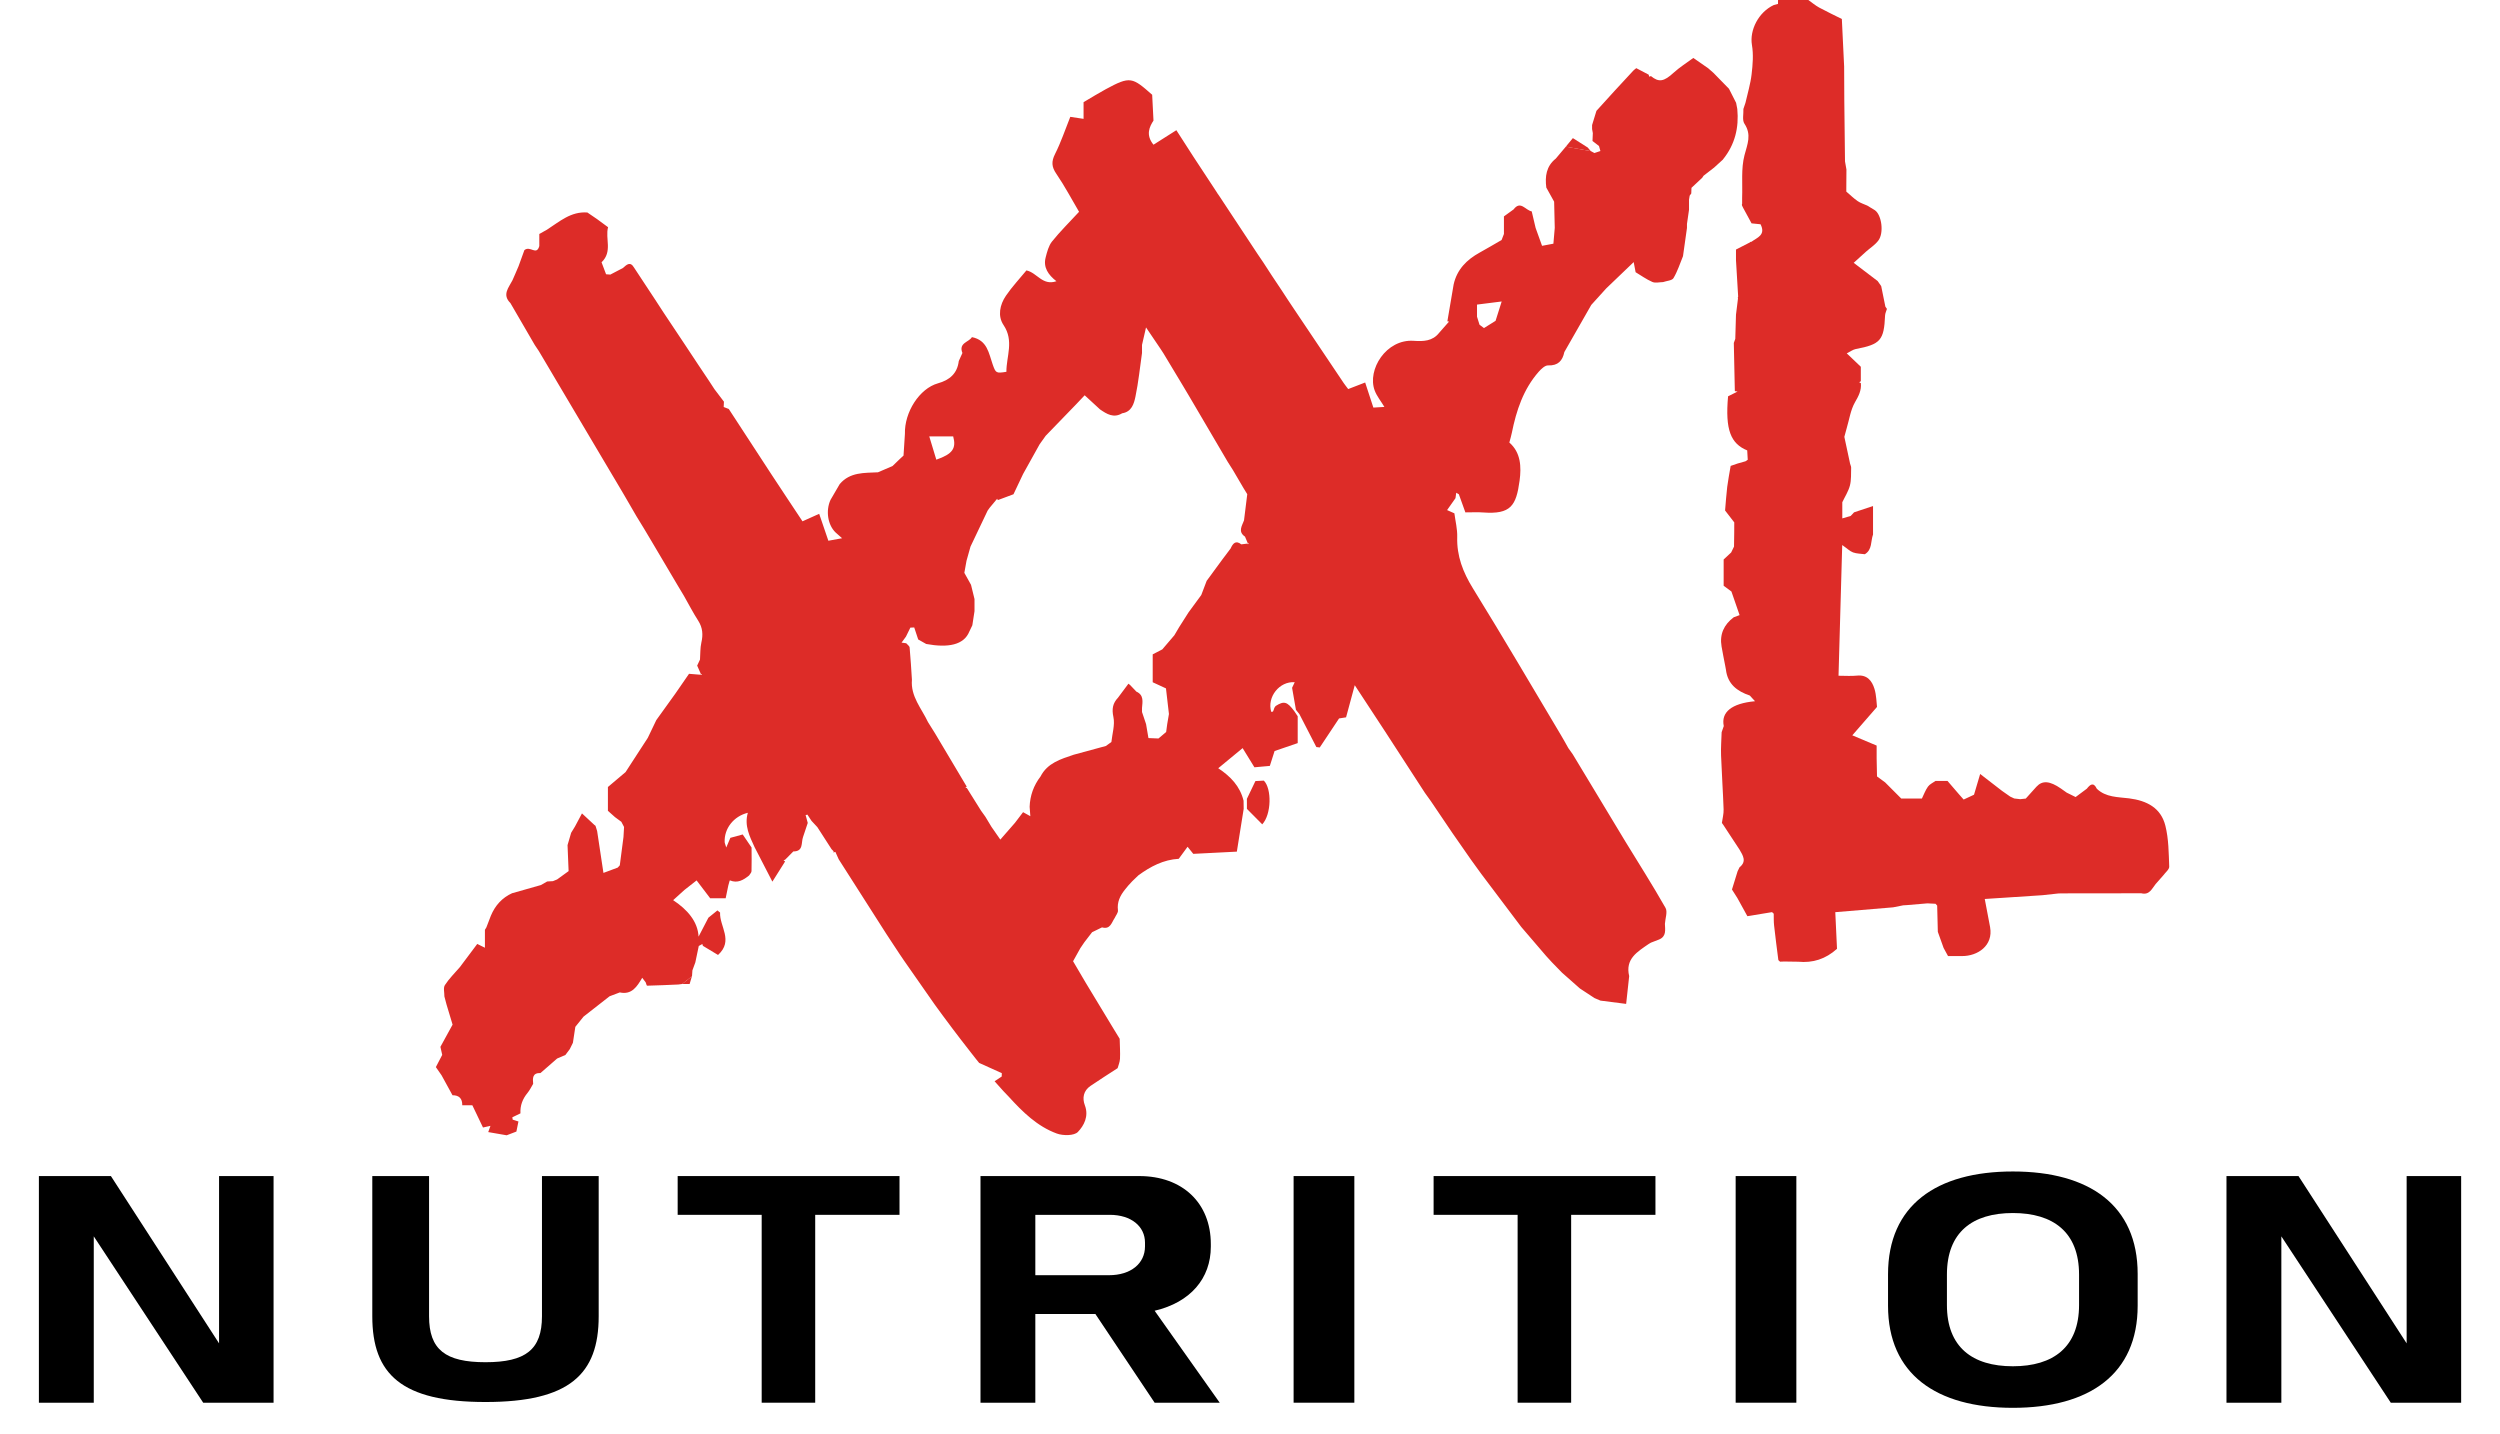
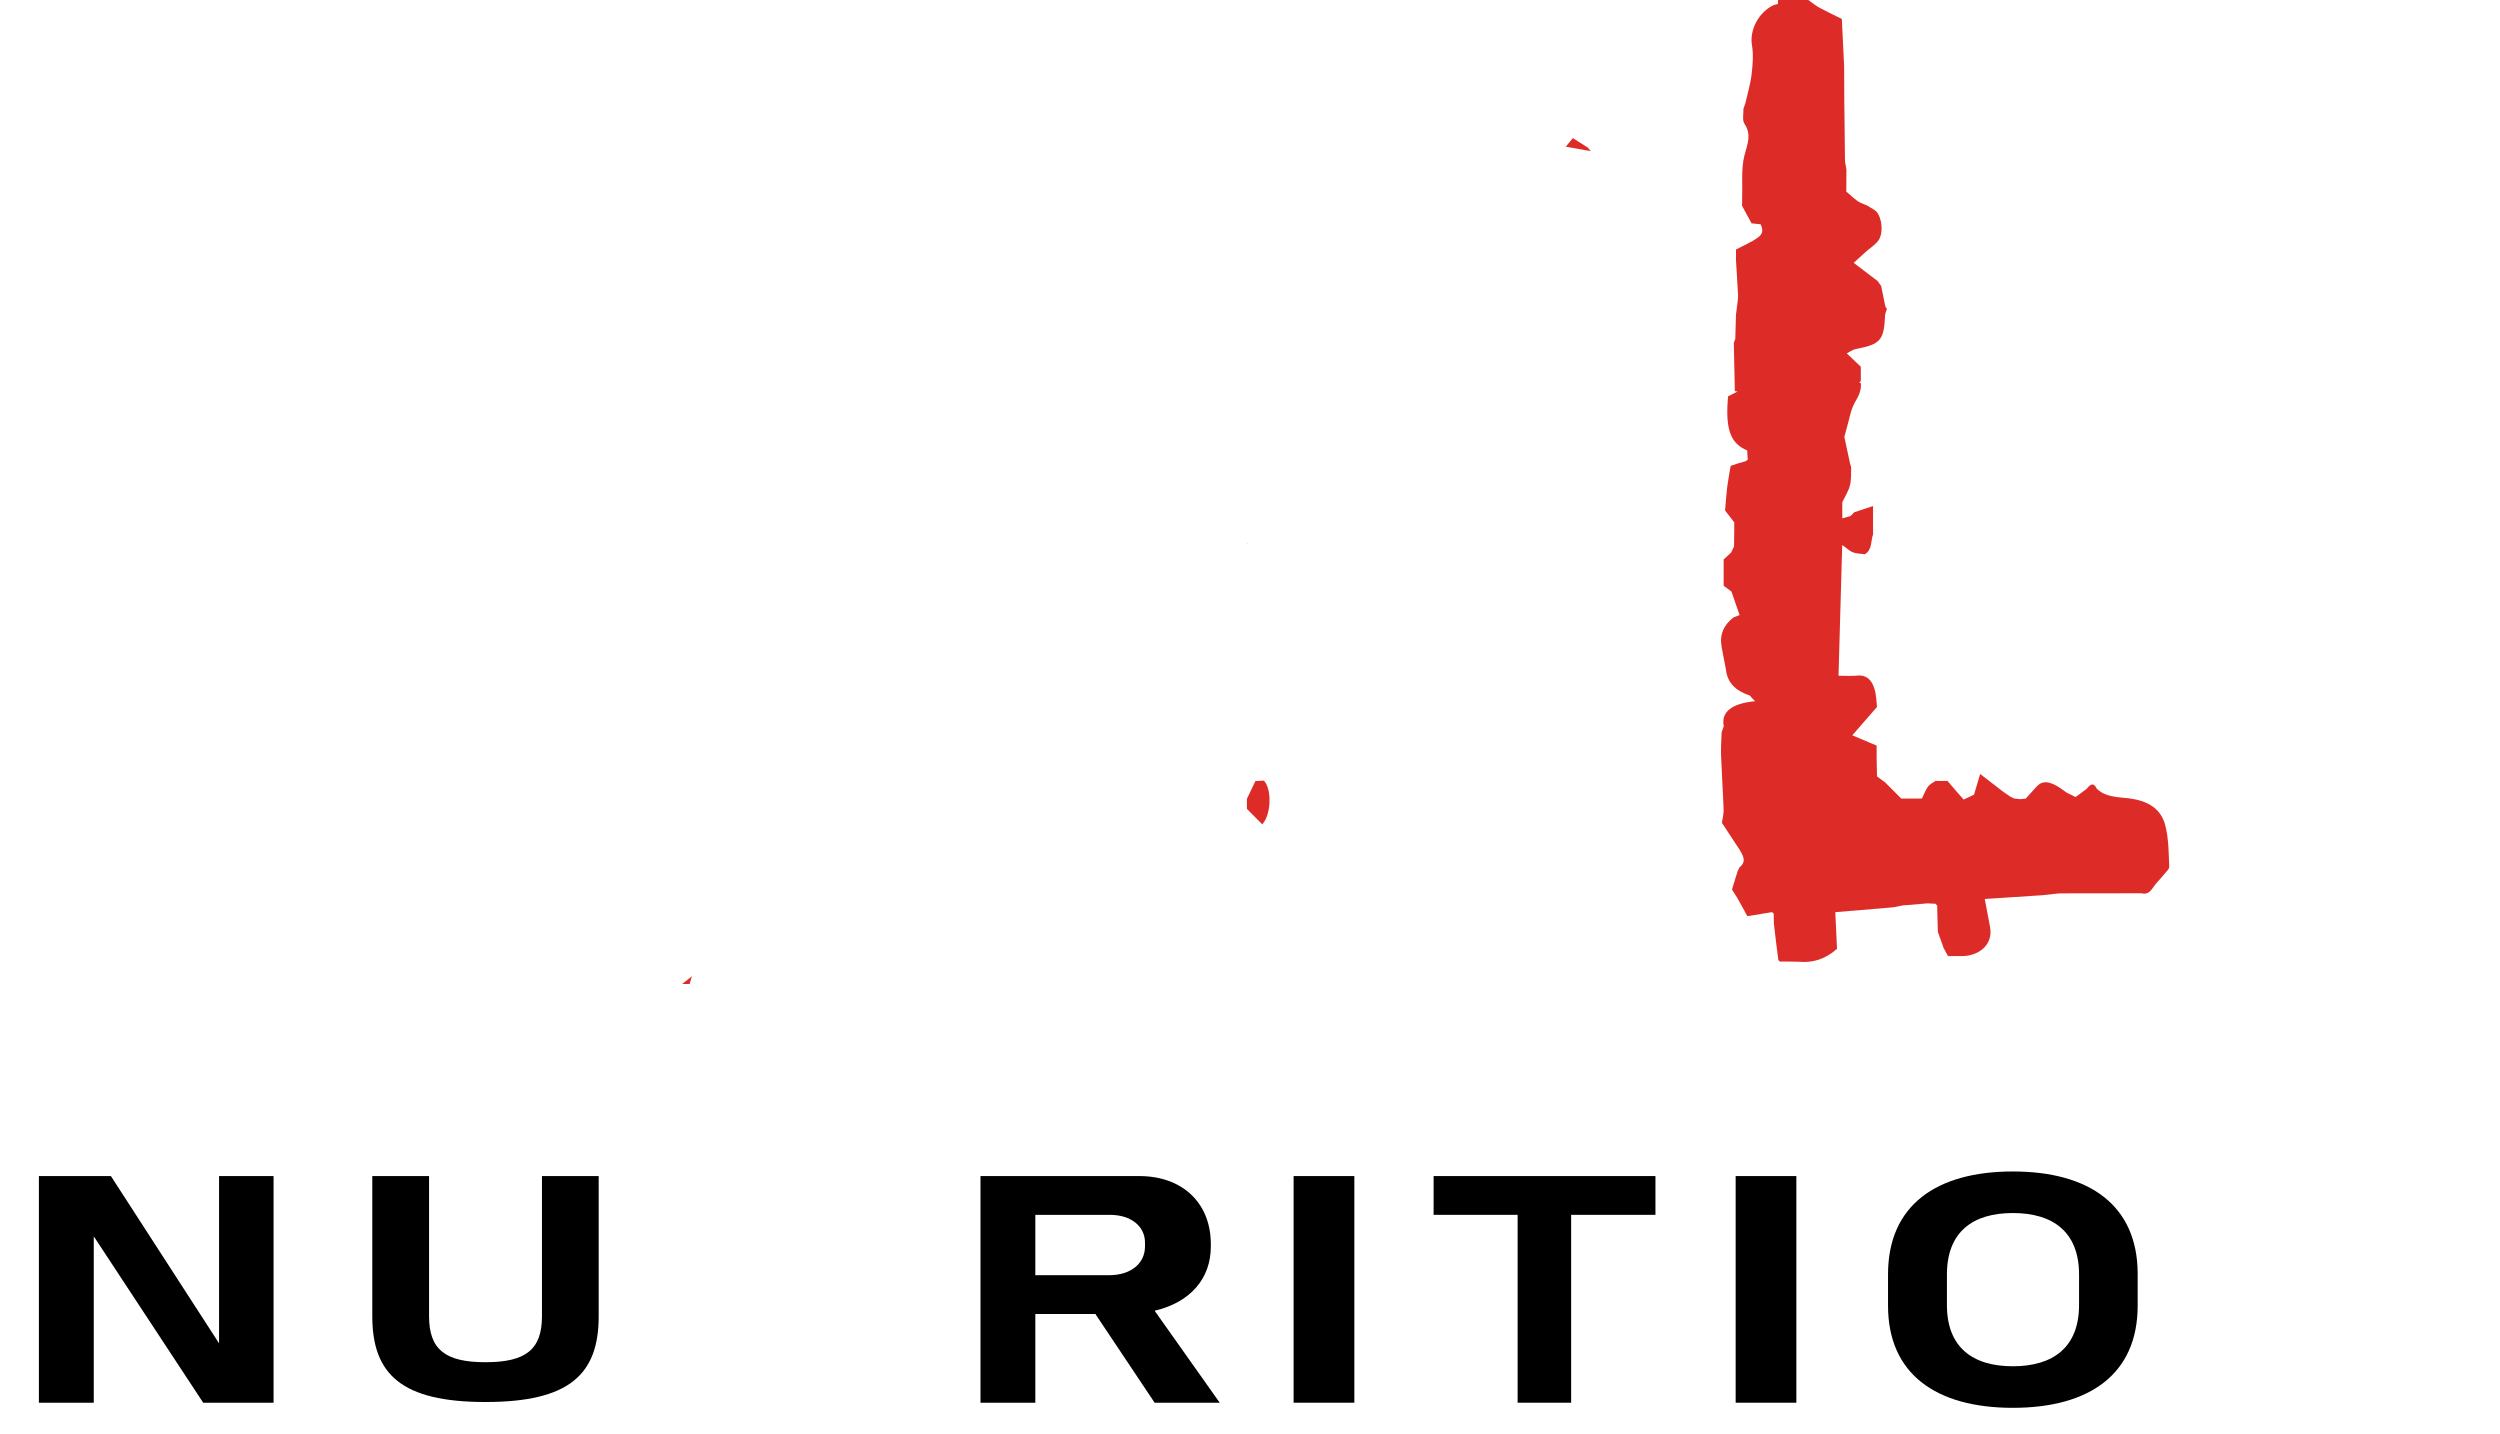
<svg xmlns="http://www.w3.org/2000/svg" width="61" height="35" viewBox="0 0 61 35" fill="none">
  <path d="M30.444 13.254C30.44 13.257 30.435 13.261 30.432 13.264L30.433 13.266C30.438 13.265 30.443 13.265 30.448 13.264C30.447 13.26 30.445 13.257 30.444 13.254Z" fill="#DD2C28" />
-   <path d="M17.092 16.463C17.097 16.463 17.102 16.464 17.107 16.464C17.104 16.459 17.102 16.454 17.1 16.449C17.097 16.454 17.095 16.458 17.092 16.463Z" fill="#DD2C28" />
  <path d="M52.929 21.146C52.916 20.813 52.916 20.471 52.836 20.151C52.728 19.714 52.387 19.536 51.95 19.48C51.68 19.446 51.383 19.458 51.162 19.245C51.082 19.077 51 19.14 50.919 19.244C50.829 19.311 50.739 19.378 50.645 19.448C50.57 19.411 50.499 19.376 50.427 19.34C50.38 19.307 50.333 19.274 50.286 19.24C50.013 19.052 49.835 19.038 49.69 19.195C49.603 19.292 49.516 19.388 49.429 19.485C49.384 19.49 49.34 19.495 49.294 19.5C49.245 19.494 49.196 19.489 49.147 19.483C49.114 19.468 49.082 19.452 49.049 19.437C48.983 19.39 48.916 19.344 48.849 19.297C48.685 19.17 48.52 19.043 48.316 18.885C48.258 19.081 48.212 19.236 48.166 19.391C48.084 19.429 48.003 19.468 47.913 19.509C47.868 19.458 47.833 19.419 47.798 19.379C47.7 19.265 47.602 19.151 47.519 19.055H47.226C47.163 19.1 47.085 19.134 47.042 19.194C46.979 19.282 46.941 19.39 46.894 19.485H46.391C46.259 19.353 46.128 19.221 45.997 19.09C45.931 19.042 45.865 18.994 45.799 18.945C45.796 18.799 45.793 18.652 45.79 18.505V18.192C45.597 18.111 45.418 18.035 45.196 17.942C45.399 17.709 45.582 17.498 45.799 17.249C45.785 17.142 45.786 16.968 45.737 16.808C45.677 16.614 45.561 16.459 45.311 16.485C45.17 16.5 45.027 16.488 44.86 16.488C44.891 15.406 44.92 14.378 44.95 13.299C45.075 13.386 45.138 13.451 45.215 13.479C45.304 13.511 45.406 13.51 45.502 13.523C45.687 13.412 45.642 13.206 45.702 13.043C45.702 12.832 45.702 12.62 45.702 12.347C45.512 12.41 45.376 12.456 45.239 12.501C45.212 12.53 45.185 12.56 45.157 12.589C45.089 12.609 45.021 12.629 44.952 12.649C44.952 12.518 44.952 12.386 44.952 12.255C45.016 12.119 45.101 11.989 45.138 11.847C45.174 11.708 45.163 11.556 45.168 11.411C45.169 11.378 45.149 11.346 45.142 11.313C45.097 11.104 45.053 10.895 45.002 10.659C45.014 10.613 45.036 10.528 45.06 10.445C45.123 10.234 45.154 10.005 45.26 9.818C45.349 9.664 45.423 9.526 45.405 9.348C45.392 9.341 45.378 9.334 45.364 9.327C45.378 9.318 45.391 9.31 45.404 9.302V8.949C45.292 8.843 45.195 8.75 45.061 8.622C45.153 8.576 45.212 8.53 45.278 8.517C45.884 8.402 45.97 8.305 45.996 7.695C45.999 7.642 46.026 7.59 46.041 7.537C46.029 7.519 46.016 7.5 46.003 7.482C45.969 7.315 45.935 7.147 45.901 6.98C45.872 6.939 45.843 6.898 45.814 6.857C45.629 6.716 45.444 6.576 45.23 6.413C45.335 6.318 45.433 6.228 45.532 6.139C45.633 6.05 45.752 5.975 45.831 5.87C45.973 5.683 45.913 5.245 45.748 5.13C45.686 5.092 45.623 5.054 45.561 5.016C45.482 4.98 45.396 4.955 45.327 4.907C45.228 4.839 45.142 4.753 45.05 4.675V4.577C45.051 4.43 45.052 4.283 45.053 4.136C45.041 4.07 45.029 4.003 45.018 3.937C45.012 3.445 45.007 2.953 45.001 2.461C45 2.182 44.999 1.903 44.997 1.624C44.98 1.253 44.962 0.882 44.941 0.463C44.775 0.38 44.578 0.287 44.387 0.184C44.294 0.133 44.211 0.062 44.123 0H43.384C43.384 0.032 43.384 0.064 43.383 0.096C43.349 0.105 43.316 0.113 43.282 0.122C42.905 0.297 42.687 0.738 42.747 1.096C42.787 1.329 42.767 1.577 42.739 1.814C42.712 2.048 42.641 2.278 42.589 2.51C42.572 2.559 42.556 2.608 42.539 2.658C42.545 2.779 42.506 2.931 42.564 3.018C42.744 3.288 42.637 3.515 42.565 3.789C42.48 4.116 42.521 4.477 42.508 4.823C42.508 4.873 42.508 4.922 42.508 4.972C42.5 4.987 42.499 5.003 42.507 5.019C42.508 5.018 42.509 5.017 42.51 5.017C42.511 5.016 42.513 5.014 42.515 5.013C42.517 5.012 42.518 5.011 42.52 5.01C42.518 5.011 42.517 5.012 42.515 5.013C42.513 5.014 42.511 5.016 42.51 5.017C42.509 5.017 42.508 5.018 42.507 5.019C42.516 5.037 42.525 5.056 42.534 5.074C42.603 5.201 42.672 5.327 42.738 5.45C42.823 5.458 42.893 5.466 42.957 5.472C43.092 5.736 42.874 5.797 42.734 5.9C42.717 5.897 42.704 5.902 42.695 5.916C42.583 5.973 42.47 6.031 42.358 6.089V6.349C42.376 6.645 42.394 6.941 42.411 7.236C42.401 7.251 42.4 7.267 42.407 7.283C42.391 7.415 42.374 7.546 42.358 7.678C42.352 7.874 42.347 8.071 42.341 8.268C42.329 8.301 42.317 8.335 42.305 8.368C42.313 8.76 42.322 9.152 42.33 9.544C42.352 9.548 42.374 9.551 42.396 9.554C42.319 9.593 42.241 9.632 42.165 9.67C42.09 10.495 42.234 10.827 42.632 10.99C42.636 11.059 42.64 11.139 42.645 11.218C42.627 11.23 42.609 11.243 42.591 11.255C42.526 11.273 42.462 11.292 42.397 11.31C42.332 11.332 42.267 11.355 42.228 11.368C42.196 11.562 42.164 11.72 42.144 11.88C42.121 12.071 42.109 12.264 42.092 12.456C42.166 12.553 42.241 12.65 42.316 12.746C42.316 12.829 42.315 12.911 42.315 12.992C42.313 13.107 42.312 13.222 42.31 13.337C42.287 13.385 42.264 13.433 42.24 13.481C42.176 13.541 42.111 13.601 42.057 13.651V14.292C42.119 14.338 42.183 14.385 42.247 14.433C42.313 14.625 42.38 14.817 42.446 15.009C42.398 15.027 42.35 15.045 42.302 15.062C42.064 15.242 41.955 15.476 42.006 15.774C42.033 15.931 42.065 16.088 42.095 16.244C42.101 16.276 42.106 16.308 42.113 16.341C42.154 16.692 42.386 16.867 42.695 16.971C42.73 17.01 42.765 17.048 42.822 17.11C42.246 17.163 41.991 17.38 42.06 17.716C42.043 17.766 42.025 17.816 42.008 17.866C42.002 18.056 41.987 18.246 41.994 18.435C42.01 18.873 42.041 19.311 42.056 19.749C42.06 19.858 42.029 19.969 42.014 20.08C42.027 20.098 42.04 20.116 42.053 20.134C42.096 20.201 42.139 20.267 42.183 20.333C42.27 20.465 42.357 20.598 42.444 20.73C42.527 20.874 42.626 21.018 42.444 21.163C42.428 21.195 42.412 21.227 42.397 21.26C42.351 21.408 42.306 21.556 42.26 21.704L42.393 21.914C42.471 22.055 42.549 22.196 42.636 22.355C42.846 22.32 43.042 22.288 43.238 22.256C43.252 22.269 43.265 22.281 43.279 22.294C43.281 22.39 43.277 22.488 43.288 22.583C43.319 22.865 43.356 23.146 43.392 23.427C43.405 23.44 43.419 23.452 43.433 23.465C43.466 23.463 43.499 23.462 43.533 23.461C43.648 23.463 43.762 23.465 43.877 23.466C44.233 23.5 44.544 23.402 44.823 23.151C44.809 22.854 44.795 22.557 44.781 22.257C45.256 22.217 45.724 22.178 46.191 22.139C46.273 22.122 46.356 22.106 46.438 22.09C46.471 22.088 46.503 22.086 46.536 22.084C46.7 22.07 46.865 22.056 47.029 22.042C47.094 22.045 47.16 22.049 47.226 22.052C47.24 22.067 47.253 22.082 47.267 22.096C47.272 22.31 47.278 22.524 47.283 22.737C47.33 22.868 47.377 22.999 47.424 23.13C47.461 23.198 47.498 23.266 47.532 23.328C47.662 23.328 47.768 23.327 47.875 23.328C48.25 23.33 48.641 23.077 48.558 22.62C48.519 22.402 48.476 22.184 48.428 21.935C48.902 21.904 49.369 21.873 49.836 21.843C49.967 21.828 50.098 21.814 50.23 21.8C50.18 21.751 50.131 21.703 50.082 21.654C50.131 21.703 50.18 21.751 50.23 21.8C50.312 21.799 50.394 21.799 50.476 21.798C51.067 21.797 51.658 21.797 52.248 21.796C52.448 21.847 52.507 21.682 52.599 21.569C52.661 21.498 52.723 21.428 52.785 21.358C52.836 21.287 52.932 21.214 52.929 21.146L52.929 21.146ZM42.351 13.338C42.353 13.345 42.355 13.351 42.357 13.358C42.355 13.351 42.353 13.345 42.351 13.338ZM46.81 21.946C46.836 21.945 46.861 21.948 46.886 21.955C46.861 21.948 46.835 21.945 46.81 21.946Z" fill="#DD2C28" />
  <path d="M30.632 19.058C30.563 19.202 30.494 19.347 30.424 19.492C30.424 19.573 30.424 19.655 30.425 19.737C30.549 19.862 30.674 19.988 30.799 20.114C31.026 19.867 31.032 19.242 30.838 19.047C30.78 19.05 30.716 19.054 30.632 19.058V19.058Z" fill="#DD2C28" />
  <path d="M38.741 3.6C38.63 3.529 38.517 3.458 38.378 3.37C38.317 3.443 38.261 3.511 38.205 3.579C38.408 3.615 38.612 3.652 38.815 3.688C38.791 3.658 38.766 3.629 38.741 3.6V3.6Z" fill="#DD2C28" />
  <path d="M16.827 24.009C16.848 23.939 16.865 23.88 16.883 23.82C16.803 23.883 16.724 23.946 16.645 24.009H16.827Z" fill="#DD2C28" />
-   <path d="M42.042 3.888C42.333 3.528 42.433 3.115 42.39 2.66C42.38 2.61 42.37 2.56 42.361 2.509C42.303 2.395 42.245 2.28 42.187 2.166C42.06 2.036 41.934 1.906 41.807 1.777C41.765 1.739 41.722 1.702 41.679 1.665C41.558 1.581 41.438 1.498 41.317 1.414C41.156 1.533 40.984 1.64 40.837 1.774C40.601 1.99 40.478 2.017 40.281 1.855C40.269 1.867 40.255 1.87 40.239 1.867C40.235 1.852 40.232 1.837 40.228 1.822C40.125 1.768 40.023 1.714 39.925 1.663C39.891 1.691 39.871 1.704 39.855 1.721C39.702 1.886 39.549 2.051 39.397 2.216C39.249 2.379 39.101 2.542 38.953 2.705C38.969 2.722 38.986 2.739 39.002 2.756C39.008 2.76 39.014 2.763 39.021 2.767C39.014 2.763 39.008 2.76 39.002 2.756C38.986 2.739 38.969 2.722 38.953 2.705C38.917 2.821 38.882 2.936 38.847 3.051V3.149C38.853 3.182 38.859 3.215 38.865 3.248C38.998 3.197 39.043 3.121 39.05 3.034C39.05 3.029 39.05 3.023 39.05 3.018C39.05 3.023 39.05 3.029 39.05 3.034C39.043 3.121 38.998 3.196 38.865 3.248C38.862 3.312 38.859 3.376 38.857 3.44C38.909 3.481 38.962 3.521 39.015 3.562C39.027 3.603 39.038 3.644 39.05 3.685C39.001 3.701 38.952 3.718 38.903 3.734C38.905 3.75 38.907 3.767 38.909 3.783C38.907 3.766 38.905 3.75 38.903 3.734C38.874 3.718 38.845 3.702 38.817 3.687C38.614 3.65 38.41 3.614 38.207 3.578C38.125 3.675 38.043 3.773 37.961 3.87C37.728 4.055 37.695 4.305 37.73 4.577C37.794 4.692 37.858 4.806 37.921 4.921C37.926 5.135 37.931 5.348 37.936 5.561C37.925 5.689 37.914 5.818 37.903 5.946C37.81 5.963 37.718 5.981 37.626 5.998C37.574 5.853 37.521 5.707 37.469 5.561C37.437 5.427 37.406 5.293 37.374 5.158C37.216 5.128 37.103 4.884 36.931 5.11C36.965 5.125 37 5.141 37.034 5.158C37 5.141 36.965 5.125 36.931 5.11C36.848 5.169 36.766 5.229 36.696 5.28V5.709C36.677 5.758 36.658 5.807 36.639 5.856C36.46 5.959 36.284 6.064 36.104 6.163C35.788 6.337 35.551 6.574 35.469 6.939C35.418 7.239 35.367 7.539 35.316 7.839C35.33 7.842 35.343 7.845 35.356 7.847C35.276 7.939 35.195 8.03 35.115 8.121C34.953 8.327 34.729 8.332 34.495 8.316C33.821 8.268 33.354 9.024 33.542 9.527C33.593 9.665 33.693 9.785 33.779 9.929C33.693 9.934 33.615 9.939 33.51 9.945C33.445 9.744 33.379 9.544 33.31 9.333C33.167 9.388 33.033 9.44 32.896 9.493C32.854 9.437 32.818 9.393 32.786 9.346C32.379 8.741 31.973 8.135 31.567 7.53C31.52 7.459 31.473 7.388 31.425 7.317C31.375 7.24 31.324 7.163 31.274 7.086C31.193 6.965 31.113 6.844 31.032 6.723C30.962 6.615 30.891 6.506 30.821 6.398C30.776 6.332 30.731 6.265 30.686 6.199C30.47 5.872 30.254 5.545 30.038 5.218C29.994 5.15 29.949 5.083 29.904 5.015C29.851 4.935 29.798 4.854 29.745 4.774C29.731 4.754 29.717 4.734 29.702 4.714L29.706 4.717C29.672 4.665 29.638 4.613 29.604 4.561C29.476 4.368 29.349 4.174 29.222 3.98C29.189 3.93 29.157 3.881 29.124 3.831C28.984 3.614 28.845 3.397 28.703 3.177C28.492 3.311 28.316 3.422 28.145 3.531C27.946 3.287 28.052 3.086 28.145 2.942C28.132 2.695 28.122 2.503 28.113 2.312C27.625 1.883 27.58 1.853 26.982 2.176C26.803 2.273 26.63 2.381 26.439 2.493V2.9C26.322 2.882 26.221 2.867 26.115 2.851C25.988 3.168 25.887 3.473 25.744 3.756C25.65 3.942 25.658 4.072 25.776 4.243C25.977 4.537 26.144 4.854 26.329 5.168C26.094 5.423 25.867 5.646 25.669 5.893C25.586 5.997 25.549 6.146 25.514 6.281C25.45 6.525 25.579 6.708 25.777 6.862C25.433 6.978 25.307 6.654 25.045 6.598C24.882 6.797 24.695 6.995 24.544 7.217C24.395 7.436 24.338 7.712 24.487 7.932C24.747 8.32 24.554 8.695 24.556 9.072C24.305 9.112 24.297 9.106 24.221 8.891C24.125 8.62 24.093 8.302 23.715 8.226C23.646 8.349 23.382 8.363 23.483 8.613C23.453 8.678 23.424 8.744 23.394 8.81C23.358 9.116 23.167 9.275 22.886 9.353C22.434 9.48 22.066 10.057 22.08 10.586C22.069 10.763 22.057 10.94 22.046 11.116C22.016 11.143 21.987 11.171 21.957 11.198C21.898 11.256 21.838 11.314 21.778 11.371C21.66 11.423 21.541 11.474 21.423 11.524C21.087 11.541 20.739 11.516 20.489 11.812C20.413 11.941 20.339 12.07 20.264 12.198C20.143 12.464 20.198 12.811 20.389 12.993C20.434 13.033 20.48 13.073 20.547 13.133C20.415 13.157 20.315 13.175 20.212 13.194C20.133 12.962 20.061 12.75 19.988 12.537C19.829 12.609 19.713 12.661 19.581 12.72C19.321 12.327 19.069 11.951 18.821 11.572C18.474 11.042 18.128 10.51 17.782 9.979C17.745 9.965 17.708 9.951 17.658 9.931C17.66 9.89 17.662 9.845 17.664 9.801C17.587 9.7 17.511 9.599 17.434 9.498C17.39 9.431 17.346 9.364 17.302 9.296C17.216 9.166 17.129 9.037 17.042 8.907C16.929 8.736 16.816 8.566 16.703 8.395C16.532 8.139 16.362 7.884 16.192 7.628L15.991 7.319C15.818 7.056 15.645 6.794 15.472 6.531C15.376 6.367 15.288 6.461 15.2 6.539C15.097 6.592 14.994 6.646 14.892 6.7C14.857 6.697 14.823 6.695 14.788 6.692C14.75 6.59 14.711 6.487 14.678 6.4C14.952 6.138 14.762 5.82 14.837 5.544C14.737 5.471 14.653 5.408 14.568 5.346C14.489 5.292 14.411 5.238 14.332 5.185C13.93 5.154 13.65 5.409 13.345 5.605C13.278 5.642 13.21 5.68 13.159 5.709V6.004C13.089 6.248 12.94 5.985 12.795 6.103C12.762 6.194 12.707 6.344 12.653 6.495C12.625 6.561 12.596 6.627 12.568 6.693C12.547 6.742 12.525 6.79 12.504 6.839C12.414 7.017 12.245 7.189 12.454 7.395C12.652 7.736 12.85 8.076 13.048 8.417C13.081 8.466 13.114 8.516 13.147 8.565C13.227 8.701 13.308 8.837 13.389 8.973L13.585 9.305C14.032 10.058 14.478 10.811 14.924 11.564C14.954 11.614 14.984 11.665 15.014 11.715C15.082 11.829 15.15 11.944 15.217 12.058C15.322 12.238 15.426 12.419 15.531 12.599C15.591 12.697 15.652 12.796 15.712 12.894C15.774 12.998 15.837 13.103 15.899 13.208C16.11 13.565 16.321 13.922 16.532 14.278C16.583 14.364 16.635 14.451 16.687 14.537C16.803 14.74 16.91 14.949 17.037 15.146C17.146 15.317 17.158 15.487 17.113 15.68C17.083 15.813 17.09 15.955 17.08 16.093C17.057 16.142 17.034 16.192 17.011 16.241C17.038 16.303 17.066 16.365 17.102 16.448L17.103 16.445C17.109 16.446 17.116 16.444 17.12 16.447C17.124 16.451 17.125 16.458 17.127 16.464C17.121 16.464 17.115 16.463 17.108 16.463C17.109 16.464 17.109 16.464 17.109 16.465C16.982 16.455 16.904 16.448 16.812 16.441C16.7 16.602 16.59 16.762 16.48 16.922C16.325 17.138 16.17 17.354 16.014 17.57C15.945 17.714 15.876 17.859 15.806 18.004C15.676 18.204 15.546 18.404 15.416 18.604C15.366 18.682 15.315 18.76 15.264 18.839C15.124 18.956 14.985 19.074 14.833 19.203V19.784C14.89 19.835 14.948 19.886 15.006 19.938C15.058 19.976 15.11 20.014 15.161 20.052C15.183 20.094 15.205 20.136 15.227 20.178C15.222 20.259 15.218 20.341 15.213 20.422C15.183 20.653 15.153 20.883 15.123 21.114C15.106 21.132 15.089 21.151 15.073 21.169C14.976 21.205 14.879 21.241 14.724 21.299C14.669 20.933 14.62 20.605 14.57 20.277C14.557 20.235 14.544 20.194 14.531 20.152C14.525 20.143 14.517 20.136 14.507 20.132C14.413 20.044 14.319 19.957 14.2 19.847C14.135 19.969 14.082 20.067 14.03 20.166L13.936 20.32C13.906 20.421 13.877 20.521 13.848 20.621L13.874 21.255C13.781 21.323 13.687 21.391 13.594 21.458C13.56 21.472 13.526 21.486 13.492 21.5C13.445 21.503 13.398 21.506 13.351 21.508C13.301 21.537 13.25 21.566 13.199 21.595C12.967 21.661 12.734 21.727 12.502 21.793C12.502 21.793 12.502 21.792 12.502 21.791C12.251 21.904 12.082 22.093 11.977 22.344C11.941 22.439 11.903 22.535 11.867 22.63L11.832 22.687V23.125C11.752 23.085 11.705 23.062 11.645 23.032C11.5 23.225 11.36 23.412 11.22 23.599C11.221 23.622 11.223 23.645 11.224 23.668C11.223 23.645 11.221 23.622 11.22 23.599C11.096 23.743 10.957 23.879 10.855 24.037C10.812 24.104 10.845 24.219 10.843 24.312C10.851 24.31 10.859 24.307 10.867 24.305C10.882 24.3 10.898 24.295 10.913 24.29C10.898 24.295 10.882 24.3 10.867 24.305C10.859 24.307 10.851 24.31 10.843 24.312C10.861 24.378 10.878 24.443 10.895 24.509C10.944 24.673 10.993 24.837 11.043 25.001C10.944 25.182 10.845 25.362 10.746 25.543C10.76 25.608 10.775 25.674 10.79 25.739C10.738 25.838 10.686 25.938 10.635 26.037C10.684 26.107 10.729 26.172 10.774 26.237C10.863 26.399 10.952 26.561 11.041 26.724C11.205 26.723 11.282 26.807 11.279 26.968H11.525C11.609 27.143 11.697 27.327 11.785 27.511C11.836 27.5 11.887 27.488 11.967 27.471C11.943 27.539 11.928 27.581 11.913 27.623C12.063 27.649 12.213 27.674 12.363 27.701C12.442 27.67 12.521 27.64 12.6 27.61C12.617 27.527 12.633 27.446 12.65 27.364C12.603 27.349 12.556 27.334 12.509 27.319C12.507 27.3 12.504 27.281 12.501 27.262C12.567 27.23 12.633 27.198 12.699 27.166C12.689 26.977 12.75 26.814 12.871 26.668C12.926 26.601 12.964 26.521 13.009 26.446C12.996 26.309 12.989 26.176 13.188 26.182C13.323 26.064 13.458 25.946 13.594 25.828C13.661 25.799 13.729 25.77 13.796 25.741C13.832 25.694 13.867 25.645 13.903 25.598C13.928 25.546 13.954 25.495 13.979 25.444C13.999 25.314 14.019 25.184 14.038 25.055C14.105 24.972 14.171 24.889 14.238 24.806C14.45 24.64 14.662 24.475 14.874 24.309C14.957 24.278 15.04 24.247 15.123 24.215C15.416 24.28 15.546 24.07 15.67 23.858C15.71 23.911 15.733 23.94 15.755 23.97C15.766 23.998 15.778 24.052 15.789 24.051C16.043 24.045 16.297 24.033 16.55 24.022C16.582 24.018 16.614 24.013 16.647 24.009C16.726 23.946 16.805 23.883 16.885 23.82C16.888 23.772 16.891 23.724 16.895 23.676C16.919 23.612 16.942 23.548 16.966 23.483C16.994 23.35 17.022 23.216 17.05 23.082C17.079 23.066 17.108 23.05 17.137 23.034C17.142 23.048 17.146 23.063 17.15 23.078C17.273 23.152 17.397 23.227 17.52 23.301C17.906 22.951 17.553 22.605 17.57 22.266C17.548 22.249 17.526 22.232 17.505 22.214C17.432 22.273 17.358 22.333 17.285 22.392C17.318 22.437 17.351 22.482 17.383 22.526C17.351 22.482 17.318 22.437 17.285 22.392C17.2 22.556 17.115 22.72 17.045 22.854C17.027 22.486 16.772 22.193 16.425 21.964C16.534 21.865 16.617 21.79 16.7 21.715C16.806 21.632 16.912 21.549 16.997 21.482C17.109 21.629 17.219 21.773 17.329 21.918H17.706C17.736 21.774 17.754 21.69 17.771 21.605C17.782 21.567 17.793 21.529 17.803 21.49L17.812 21.482C17.997 21.559 18.14 21.472 18.277 21.362C18.298 21.327 18.336 21.292 18.337 21.256C18.343 21.064 18.339 20.871 18.338 20.679C18.27 20.579 18.202 20.479 18.122 20.361C18.022 20.388 17.925 20.414 17.821 20.443C17.794 20.506 17.768 20.567 17.721 20.679C17.697 20.599 17.683 20.573 17.682 20.546C17.667 20.22 17.899 19.916 18.247 19.832C18.157 20.145 18.291 20.407 18.412 20.671C18.548 20.934 18.684 21.197 18.846 21.512C18.965 21.324 19.061 21.171 19.157 21.019C19.144 21.01 19.131 21.002 19.118 20.992C19.132 20.987 19.145 20.982 19.158 20.976C19.224 20.909 19.291 20.842 19.357 20.775C19.61 20.776 19.544 20.561 19.594 20.424C19.632 20.31 19.671 20.195 19.709 20.08C19.692 20.015 19.674 19.951 19.657 19.886C19.672 19.886 19.686 19.883 19.7 19.876C19.734 19.927 19.767 19.978 19.801 20.029C19.849 20.081 19.896 20.132 19.944 20.183C20.059 20.362 20.174 20.541 20.29 20.72C20.306 20.737 20.323 20.753 20.339 20.77C20.34 20.781 20.338 20.791 20.334 20.801C20.35 20.796 20.366 20.791 20.383 20.786C20.41 20.846 20.437 20.906 20.464 20.966L21.625 22.785C21.671 22.855 21.717 22.925 21.763 22.995C21.827 23.091 21.89 23.187 21.953 23.283C21.988 23.335 22.023 23.386 22.058 23.438C22.307 23.795 22.556 24.152 22.805 24.508C22.868 24.595 22.931 24.681 22.994 24.767L23.243 25.101C23.308 25.186 23.373 25.271 23.438 25.357C23.524 25.467 23.609 25.578 23.695 25.688C23.736 25.741 23.778 25.793 23.819 25.846C23.843 25.875 23.867 25.905 23.891 25.935C24.075 26.018 24.259 26.102 24.444 26.185C24.443 26.212 24.442 26.24 24.442 26.267C24.384 26.306 24.326 26.345 24.268 26.383C24.34 26.463 24.412 26.544 24.483 26.623C24.526 26.668 24.569 26.713 24.612 26.758C24.95 27.129 25.308 27.484 25.788 27.659C25.941 27.714 26.209 27.714 26.3 27.62C26.449 27.465 26.571 27.236 26.471 26.971C26.403 26.792 26.435 26.613 26.61 26.495C26.823 26.35 27.041 26.212 27.27 26.063C27.286 26.003 27.323 25.919 27.328 25.834C27.335 25.672 27.324 25.509 27.32 25.346C27.268 25.261 27.216 25.175 27.163 25.089C26.937 24.715 26.711 24.342 26.485 23.968C26.382 23.792 26.278 23.616 26.183 23.454C26.24 23.351 26.3 23.243 26.36 23.136L26.459 22.99C26.522 22.909 26.585 22.827 26.647 22.746C26.728 22.707 26.809 22.667 26.889 22.628C27.093 22.686 27.122 22.51 27.199 22.398C27.227 22.336 27.285 22.27 27.278 22.212C27.253 22.013 27.329 21.857 27.446 21.71C27.474 21.675 27.503 21.641 27.531 21.606C27.563 21.572 27.595 21.537 27.627 21.502C27.676 21.455 27.726 21.407 27.776 21.359C28.072 21.142 28.39 20.975 28.761 20.955C28.835 20.855 28.901 20.764 28.977 20.661C29.029 20.726 29.07 20.776 29.116 20.834C29.476 20.816 29.827 20.798 30.179 20.78C30.24 20.399 30.293 20.068 30.346 19.736C30.345 19.67 30.344 19.604 30.343 19.538C30.259 19.19 30.031 18.947 29.725 18.745C29.945 18.564 30.142 18.401 30.32 18.254C30.435 18.442 30.53 18.595 30.608 18.722C30.756 18.709 30.858 18.7 30.984 18.688C31.029 18.546 31.074 18.405 31.1 18.325C31.311 18.253 31.492 18.191 31.664 18.132V17.477C31.637 17.436 31.609 17.395 31.582 17.354C31.407 17.118 31.331 17.096 31.125 17.227C31.115 17.242 31.104 17.257 31.094 17.272C31.084 17.301 31.077 17.332 31.062 17.359C31.057 17.368 31.033 17.366 31.018 17.369C30.91 17.007 31.219 16.618 31.591 16.646C31.57 16.692 31.549 16.737 31.527 16.783C31.558 16.962 31.59 17.141 31.621 17.32C31.649 17.355 31.677 17.39 31.705 17.424C31.843 17.692 31.98 17.96 32.119 18.228C32.147 18.231 32.174 18.235 32.202 18.238C32.358 18.005 32.513 17.771 32.673 17.53C32.718 17.523 32.773 17.515 32.844 17.503C32.913 17.25 32.981 16.997 33.056 16.719C33.313 17.111 33.557 17.481 33.799 17.852C34.122 18.349 34.444 18.846 34.766 19.343C34.815 19.411 34.864 19.48 34.913 19.548C35.09 19.809 35.266 20.07 35.443 20.332C35.512 20.431 35.582 20.53 35.651 20.63C35.73 20.744 35.809 20.857 35.888 20.971C35.973 21.088 36.058 21.206 36.143 21.323C36.468 21.755 36.794 22.186 37.119 22.618C37.321 22.854 37.523 23.089 37.725 23.325C37.771 23.376 37.818 23.427 37.865 23.478C37.948 23.563 38.031 23.648 38.113 23.733C38.259 23.862 38.404 23.991 38.55 24.119C38.669 24.197 38.787 24.275 38.906 24.353C38.954 24.374 39.003 24.394 39.051 24.415C39.238 24.439 39.424 24.463 39.678 24.495C39.706 24.235 39.729 24.026 39.752 23.817C39.65 23.398 39.952 23.223 40.228 23.033L40.282 23.001C40.348 22.976 40.415 22.95 40.481 22.924C40.665 22.847 40.628 22.688 40.624 22.54C40.632 22.41 40.693 22.248 40.639 22.153C40.325 21.6 39.983 21.063 39.651 20.52C39.618 20.465 39.585 20.411 39.552 20.356C39.159 19.705 38.766 19.054 38.374 18.403C38.338 18.353 38.303 18.303 38.267 18.253C38.208 18.149 38.151 18.043 38.089 17.94C37.375 16.743 36.671 15.54 35.938 14.354C35.696 13.961 35.543 13.567 35.556 13.103C35.562 12.911 35.512 12.718 35.487 12.525C35.434 12.501 35.377 12.476 35.309 12.446C35.383 12.34 35.449 12.248 35.514 12.155C35.52 12.111 35.526 12.067 35.532 12.023C35.553 12.036 35.574 12.048 35.596 12.06C35.649 12.207 35.702 12.353 35.755 12.502C35.926 12.502 36.057 12.494 36.187 12.504C36.864 12.554 36.995 12.341 37.078 11.728C37.123 11.39 37.109 11.042 36.828 10.798C36.854 10.699 36.875 10.63 36.889 10.56C36.999 10.015 37.17 9.496 37.546 9.069C37.606 9.001 37.699 8.913 37.773 8.916C38.018 8.925 38.125 8.802 38.17 8.59C38.389 8.207 38.608 7.824 38.827 7.44C38.949 7.306 39.071 7.17 39.193 7.036C39.411 6.827 39.629 6.618 39.862 6.395C39.879 6.485 39.893 6.555 39.909 6.642C40.038 6.719 40.171 6.816 40.318 6.88C40.392 6.912 40.492 6.884 40.579 6.883C40.667 6.852 40.797 6.847 40.833 6.786C40.932 6.62 40.991 6.431 41.065 6.251C41.097 6.021 41.13 5.792 41.162 5.562C41.162 5.529 41.162 5.496 41.162 5.464C41.149 5.469 41.136 5.475 41.119 5.483C41.111 5.486 41.101 5.491 41.09 5.496C41.101 5.491 41.111 5.486 41.119 5.483C41.136 5.475 41.149 5.469 41.162 5.464C41.179 5.349 41.195 5.234 41.212 5.119C41.212 5.037 41.212 4.955 41.212 4.873C41.217 4.84 41.222 4.807 41.228 4.774C41.241 4.756 41.254 4.738 41.267 4.721C41.269 4.675 41.27 4.629 41.272 4.583C41.359 4.502 41.447 4.42 41.534 4.338C41.545 4.322 41.556 4.305 41.567 4.288C41.651 4.224 41.734 4.159 41.818 4.094V4.095C41.893 4.026 41.969 3.957 42.044 3.889L42.042 3.888ZM14.286 20.21C14.277 20.213 14.267 20.216 14.257 20.218C14.267 20.216 14.277 20.213 14.286 20.21ZM14.212 20.226C14.222 20.225 14.232 20.223 14.242 20.221C14.232 20.223 14.223 20.224 14.212 20.226C14.202 20.226 14.193 20.227 14.182 20.227C14.192 20.227 14.202 20.227 14.212 20.226ZM28.994 9.463C28.988 9.475 28.982 9.485 28.976 9.496C28.982 9.485 28.988 9.475 28.994 9.463ZM23.582 13.406C23.57 13.415 23.559 13.423 23.547 13.431C23.559 13.423 23.57 13.414 23.582 13.406ZM23.258 10.648C23.337 10.941 23.245 11.077 22.846 11.216C22.792 11.037 22.738 10.858 22.674 10.648H23.258ZM23.986 19.98C23.988 19.996 23.989 20.013 23.991 20.03C23.989 20.013 23.988 19.996 23.986 19.98ZM30.45 13.28C30.445 13.275 30.44 13.27 30.435 13.264C30.376 13.271 30.332 13.277 30.288 13.282C30.149 13.175 30.083 13.261 30.029 13.379C30.03 13.379 30.03 13.378 30.031 13.378C29.963 13.468 29.895 13.559 29.827 13.649C29.76 13.739 29.693 13.83 29.627 13.921C29.601 13.957 29.576 13.992 29.55 14.027C29.515 14.075 29.479 14.123 29.443 14.172C29.399 14.287 29.355 14.403 29.311 14.519C29.207 14.661 29.103 14.803 28.999 14.944C28.922 15.065 28.846 15.186 28.769 15.306L28.654 15.501C28.556 15.616 28.458 15.73 28.36 15.845C28.282 15.886 28.203 15.926 28.126 15.966V16.647C28.23 16.695 28.338 16.745 28.446 16.795L28.45 16.8C28.474 17.007 28.498 17.215 28.522 17.422C28.508 17.504 28.494 17.586 28.48 17.668C28.471 17.732 28.463 17.797 28.454 17.861C28.392 17.914 28.329 17.967 28.267 18.019C28.185 18.016 28.104 18.012 28.022 18.009C28.003 17.895 27.983 17.782 27.964 17.668C27.931 17.57 27.898 17.471 27.865 17.373C27.865 17.34 27.865 17.307 27.865 17.274C27.878 17.121 27.914 16.96 27.727 16.875C27.676 16.822 27.626 16.768 27.575 16.715C27.561 16.704 27.548 16.693 27.534 16.682C27.462 16.779 27.39 16.876 27.317 16.973C27.305 16.989 27.292 17.006 27.28 17.023C27.151 17.159 27.125 17.297 27.167 17.495C27.208 17.686 27.139 17.901 27.118 18.105C27.073 18.137 27.028 18.17 26.983 18.202C26.722 18.273 26.46 18.344 26.199 18.415C25.883 18.522 25.558 18.616 25.389 18.946C25.222 19.164 25.133 19.411 25.123 19.686C25.129 19.762 25.134 19.838 25.14 19.915C25.084 19.883 25.029 19.853 24.963 19.817C24.89 19.912 24.828 19.994 24.765 20.077C24.65 20.209 24.535 20.34 24.408 20.486C24.332 20.377 24.262 20.275 24.191 20.174C24.142 20.092 24.092 20.01 24.043 19.928C24.007 19.878 23.971 19.829 23.936 19.779L23.592 19.229C23.579 19.224 23.567 19.219 23.554 19.215L23.589 19.195C23.33 18.761 23.071 18.326 22.813 17.891C22.794 17.862 22.776 17.832 22.758 17.803C22.71 17.844 22.662 17.886 22.614 17.927C22.662 17.886 22.71 17.844 22.758 17.803C22.719 17.742 22.681 17.681 22.643 17.619C22.486 17.285 22.216 16.993 22.251 16.585C22.234 16.324 22.219 16.062 22.195 15.801C22.192 15.763 22.141 15.73 22.111 15.695C22.082 15.691 22.053 15.687 21.998 15.68C22.043 15.618 22.074 15.576 22.105 15.534C22.141 15.461 22.177 15.387 22.213 15.314C22.244 15.313 22.276 15.312 22.307 15.31C22.339 15.408 22.371 15.505 22.404 15.603C22.469 15.64 22.534 15.676 22.599 15.713C23.135 15.812 23.52 15.738 23.652 15.409C23.676 15.358 23.701 15.307 23.725 15.257C23.742 15.142 23.76 15.027 23.778 14.912C23.778 14.814 23.778 14.715 23.778 14.617C23.75 14.501 23.722 14.386 23.693 14.27C23.639 14.172 23.584 14.075 23.53 13.977C23.547 13.879 23.565 13.78 23.583 13.682C23.557 13.665 23.531 13.647 23.499 13.627C23.531 13.648 23.557 13.665 23.583 13.682C23.615 13.567 23.648 13.452 23.68 13.337C23.82 13.044 23.959 12.751 24.098 12.459C24.115 12.435 24.131 12.412 24.148 12.389C24.209 12.316 24.27 12.242 24.331 12.169L24.346 12.203C24.473 12.155 24.601 12.108 24.729 12.06C24.807 11.895 24.885 11.73 24.963 11.566C24.938 11.589 24.912 11.612 24.887 11.634C24.848 11.668 24.809 11.702 24.773 11.738C24.809 11.702 24.848 11.668 24.887 11.634C24.912 11.612 24.938 11.589 24.963 11.566C25.097 11.323 25.232 11.082 25.367 10.84C25.416 10.771 25.466 10.701 25.515 10.633C25.762 10.378 26.008 10.123 26.254 9.869C26.337 9.782 26.42 9.694 26.466 9.645C26.601 9.769 26.721 9.879 26.84 9.989C27.006 10.103 27.173 10.209 27.381 10.084C27.613 10.049 27.669 9.85 27.705 9.678C27.778 9.328 27.814 8.969 27.865 8.613C27.865 8.547 27.865 8.482 27.865 8.416C27.894 8.288 27.924 8.161 27.963 7.989C28.091 8.179 28.205 8.346 28.318 8.514C28.332 8.516 28.346 8.517 28.362 8.519C28.347 8.517 28.332 8.516 28.318 8.514C28.342 8.55 28.365 8.587 28.389 8.623C28.545 8.882 28.701 9.142 28.857 9.401C28.887 9.451 28.917 9.502 28.947 9.552C28.954 9.538 28.961 9.525 28.969 9.511C28.961 9.525 28.954 9.538 28.947 9.552C28.965 9.583 28.984 9.615 29.003 9.646C29.052 9.729 29.101 9.811 29.149 9.894C29.419 10.352 29.688 10.811 29.957 11.27C30 11.336 30.042 11.403 30.084 11.47C30.086 11.463 30.089 11.457 30.091 11.45C30.089 11.457 30.086 11.463 30.084 11.47C30.17 11.617 30.256 11.763 30.342 11.91C30.373 11.96 30.403 12.009 30.433 12.058C30.407 12.271 30.38 12.484 30.354 12.697C30.304 12.833 30.2 12.972 30.378 13.094C30.398 13.14 30.417 13.186 30.445 13.253C30.448 13.251 30.45 13.249 30.452 13.247C30.456 13.249 30.462 13.252 30.467 13.255C30.462 13.264 30.456 13.272 30.451 13.281L30.45 13.28ZM23.62 13.379C23.628 13.374 23.635 13.368 23.643 13.363C23.635 13.369 23.628 13.374 23.62 13.379ZM36.492 7.828C36.397 7.887 36.303 7.946 36.209 8.005C36.172 7.978 36.136 7.95 36.1 7.923C36.08 7.857 36.059 7.792 36.039 7.727V7.432C36.213 7.41 36.388 7.388 36.641 7.356C36.578 7.555 36.535 7.691 36.492 7.828H36.492ZM37.24 5.306C37.256 5.324 37.271 5.344 37.285 5.365C37.271 5.344 37.257 5.324 37.24 5.306ZM39.052 2.785C39.045 2.781 39.038 2.777 39.031 2.773C39.038 2.777 39.045 2.781 39.052 2.785Z" fill="#DD2C28" />
-   <path d="M18.585 34.226V29.642H16.535V28.696H21.948V29.642H19.891V34.226H18.585Z" fill="black" />
  <path d="M0.949 34.226V28.696H2.706L5.345 32.778V28.696H6.675V34.226H4.958L2.288 30.167V34.226H0.949Z" fill="black" />
-   <path d="M54.326 34.226V28.696H56.083L58.722 32.778V28.696H60.052V34.226H58.335L55.665 30.167V34.226H54.326Z" fill="black" />
  <path d="M11.846 34.209C13.895 34.209 14.608 33.532 14.608 32.117V28.696H13.224V32.117C13.224 32.931 12.825 33.238 11.846 33.238C10.867 33.238 10.469 32.931 10.469 32.117V28.696H9.084V32.117C9.084 33.532 9.797 34.209 11.846 34.209Z" fill="black" />
  <path d="M37.03 34.226V29.642H34.98V28.696H40.393V29.642H38.336V34.226H37.03Z" fill="black" />
  <path d="M31.564 34.226V28.696H33.046V34.226H31.564Z" fill="black" />
  <path d="M42.35 34.226V28.696H43.831V34.226H42.35Z" fill="black" />
  <path d="M46.068 31.859V31.092C46.068 29.409 47.248 28.584 49.114 28.584C50.979 28.584 52.159 29.409 52.159 31.084V31.859C52.159 33.526 50.987 34.351 49.114 34.351C47.241 34.351 46.068 33.526 46.068 31.859V31.859ZM50.729 31.843V31.1C50.729 30.065 50.1 29.598 49.114 29.598C48.127 29.598 47.505 30.065 47.505 31.1V31.843C47.505 32.87 48.127 33.337 49.114 33.337C50.1 33.337 50.729 32.87 50.729 31.843Z" fill="black" />
  <path d="M28.173 31.982C29.044 31.778 29.544 31.196 29.544 30.418V30.355C29.544 29.351 28.849 28.696 27.799 28.696H23.924V34.226H25.262V32.061H26.727L28.173 34.226H29.761L28.173 31.982ZM25.262 31.115V29.642H27.077C27.606 29.642 27.938 29.926 27.938 30.321V30.412C27.938 30.831 27.59 31.115 27.061 31.115H25.262V31.115Z" fill="black" />
</svg>